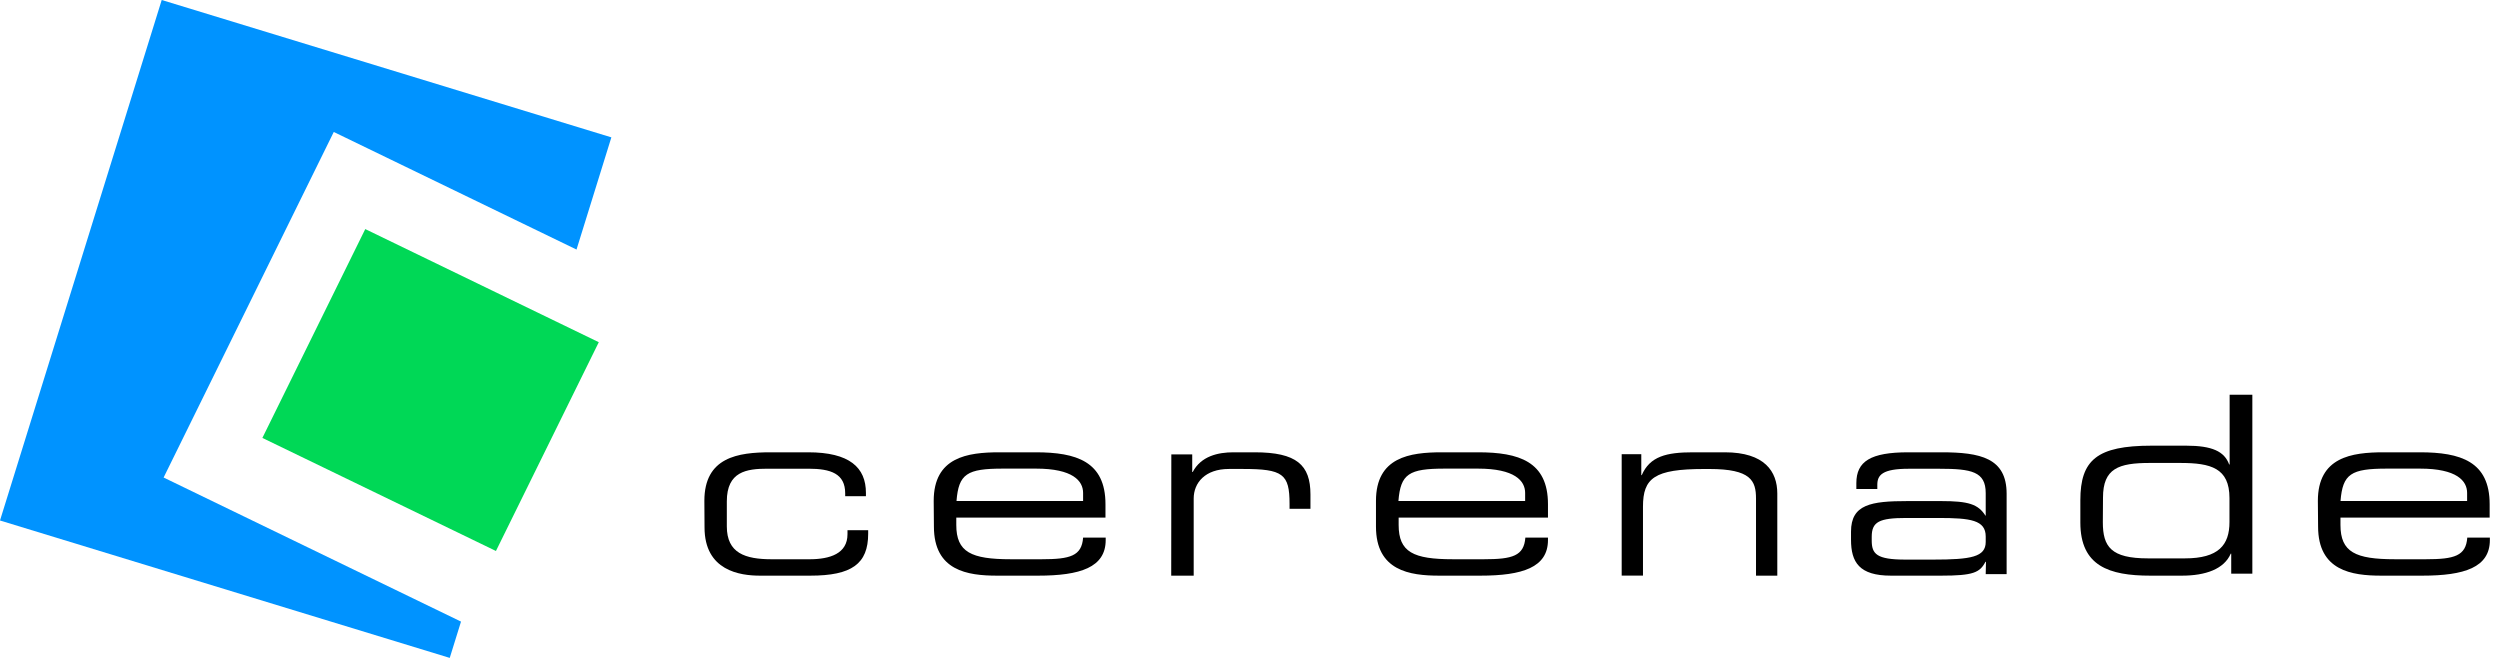
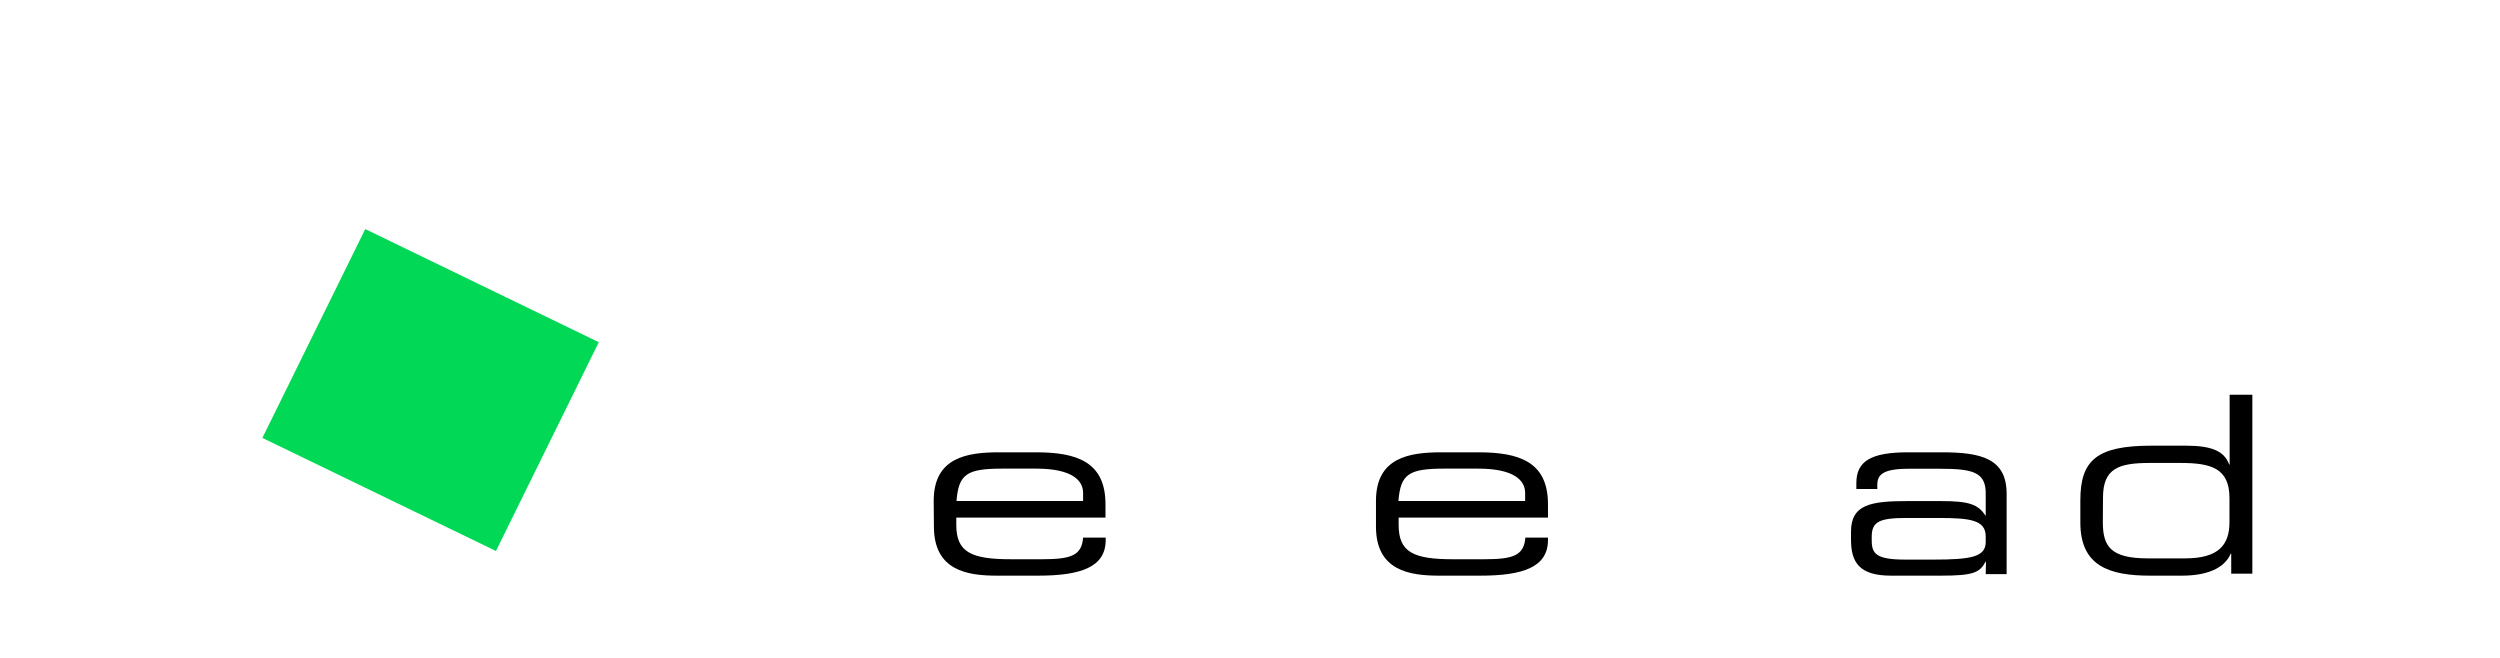
<svg xmlns="http://www.w3.org/2000/svg" width="380" height="100" viewBox="0 0 380 100" fill="none">
-   <path d="M24.869 72.584L50.733 20.06L87.631 37.932L92.927 20.878L24.58 0L0 79.115L68.361 100L70.074 94.483L24.869 72.584Z" fill="#0093FF" />
  <path d="M75.383 83.751L39.881 66.564L55.52 34.82L91.016 52.014L75.383 83.751Z" fill="#00D856" />
-   <path fill-rule="evenodd" clip-rule="evenodd" d="M107.089 80.161C107.089 86.755 112.481 87.5 115.511 87.5H123.15C129.446 87.5 131.963 85.722 131.963 81.12V80.589H128.819V81.194C128.819 84.144 126.18 85.007 123.028 85.007H117.327C113.254 85.007 110.477 84.078 110.477 80.013V76.2C110.477 71.671 113.474 71.243 116.659 71.243H122.882C126.262 71.243 128.469 71.981 128.469 74.99V75.418H131.621V74.916C131.621 71.066 129.137 68.75 122.841 68.75H117.14C112.179 68.75 107.064 69.488 107.064 76.126L107.089 80.161Z" fill="black" />
  <path fill-rule="evenodd" clip-rule="evenodd" d="M164.631 76.154H145.389C145.712 72.02 146.987 71.23 152.432 71.23H157.472C163.067 71.23 164.631 73.091 164.631 74.921V76.154ZM141.955 80.044C141.955 86.754 147.069 87.5 151.547 87.5H157.787C164.192 87.5 168.065 86.252 168.065 82.082V81.72H164.631C164.432 84.503 162.67 85.005 158.35 85.005H153.632C147.632 85.005 145.356 83.934 145.356 79.793V78.671H168.032V76.634C168.032 70.138 163.596 68.75 157.439 68.75H151.919C147.036 68.75 141.922 69.488 141.922 76.132L141.955 80.044Z" fill="black" />
-   <path fill-rule="evenodd" clip-rule="evenodd" d="M178.025 87.5H181.441V75.777C181.441 73.387 183.181 71.282 186.793 71.282H188.911C194.986 71.282 196.012 72.031 196.012 76.571V77.335H199.189V75.162C199.189 70.668 197.088 68.75 190.701 68.75H187.483C185.143 68.75 182.557 69.327 181.293 71.746H181.219V69.072H178.042L178.025 87.5Z" fill="black" />
  <path fill-rule="evenodd" clip-rule="evenodd" d="M231.821 76.154H212.561C212.884 72.02 214.16 71.23 219.603 71.23H224.647C230.255 71.23 231.821 73.091 231.821 74.921V76.154ZM209.148 80.044C209.148 86.754 214.276 87.5 218.758 87.5H225.004C231.407 87.5 235.292 86.252 235.292 82.082V81.72H231.854C231.647 84.503 229.891 85.005 225.567 85.005H220.837C214.839 85.005 212.594 83.934 212.594 79.793V78.671H235.292V76.634C235.292 70.138 230.852 68.75 224.68 68.75H219.163C214.276 68.75 209.148 69.488 209.148 76.132V80.044Z" fill="black" />
-   <path fill-rule="evenodd" clip-rule="evenodd" d="M246.496 87.493H249.733V77.009C249.733 72.666 251.46 71.288 259.015 71.288H259.848C266.127 71.288 266.913 73.063 266.913 75.781V87.5H270.15V75.01C270.15 71.678 268.236 68.75 262.174 68.75H257.327C253.304 68.75 250.783 69.364 249.546 72.224H249.476V69.042H246.496V87.493Z" fill="black" />
  <path fill-rule="evenodd" clip-rule="evenodd" d="M301.828 87.271H305.007V75.047C305.007 69.608 301.009 68.75 295.088 68.75H290.055C284.349 68.75 282.165 70.112 282.165 73.434V74.329H285.352V73.685C285.352 72.206 286.118 71.251 290.124 71.251H294.789C299.676 71.251 301.828 71.68 301.828 74.951V78.384H301.79C300.679 76.63 299.201 76.164 295.049 76.164H289.94C284.387 76.164 281.354 76.667 281.354 80.811V82.032C281.354 85.465 282.61 87.5 287.428 87.5H295.049C299.936 87.5 300.94 87.034 301.79 85.391H301.867L301.828 87.271ZM301.828 82.372C301.828 84.666 299.607 85.058 293.831 85.058H289.611C285.237 85.058 284.502 84.2 284.502 82.158V81.588C284.502 79.302 285.651 78.732 289.756 78.732H294.643C299.53 78.732 301.828 79.05 301.828 81.551V82.372Z" fill="black" />
  <path fill-rule="evenodd" clip-rule="evenodd" d="M319.656 75.631C319.656 71.201 322.029 70.369 326.758 70.369H331.413C336.059 70.369 338.88 71.146 338.88 75.709V79.354C338.88 82.844 337.221 84.873 332.11 84.873H326.493C320.876 84.873 319.631 83.108 319.631 79.385L319.656 75.631ZM342.356 60H338.905V70.594H338.83C338.108 68.604 336.225 67.742 332.292 67.742H327.04C318.743 67.742 316.213 69.918 316.213 76.043V79.424C316.213 86.039 320.585 87.5 326.841 87.5H331.653C335.263 87.5 338.067 86.49 339.071 84.158H339.146V87.197H342.356V60Z" fill="black" />
-   <path fill-rule="evenodd" clip-rule="evenodd" d="M375.001 76.154H355.759C356.082 72.02 357.365 71.23 362.802 71.23H367.842C373.436 71.23 375.001 73.091 375.001 74.921V76.154ZM352.35 80.044C352.35 86.754 357.464 87.5 361.95 87.5H368.19C374.587 87.5 378.46 86.252 378.46 82.082V81.72H375.025C374.827 84.503 373.064 85.005 368.744 85.005H364.027C358.027 85.005 355.751 83.934 355.751 79.793V78.671H378.427V76.634C378.427 70.138 373.991 68.75 367.834 68.75H362.314C357.431 68.75 352.316 69.488 352.316 76.132L352.35 80.044Z" fill="black" />
</svg>